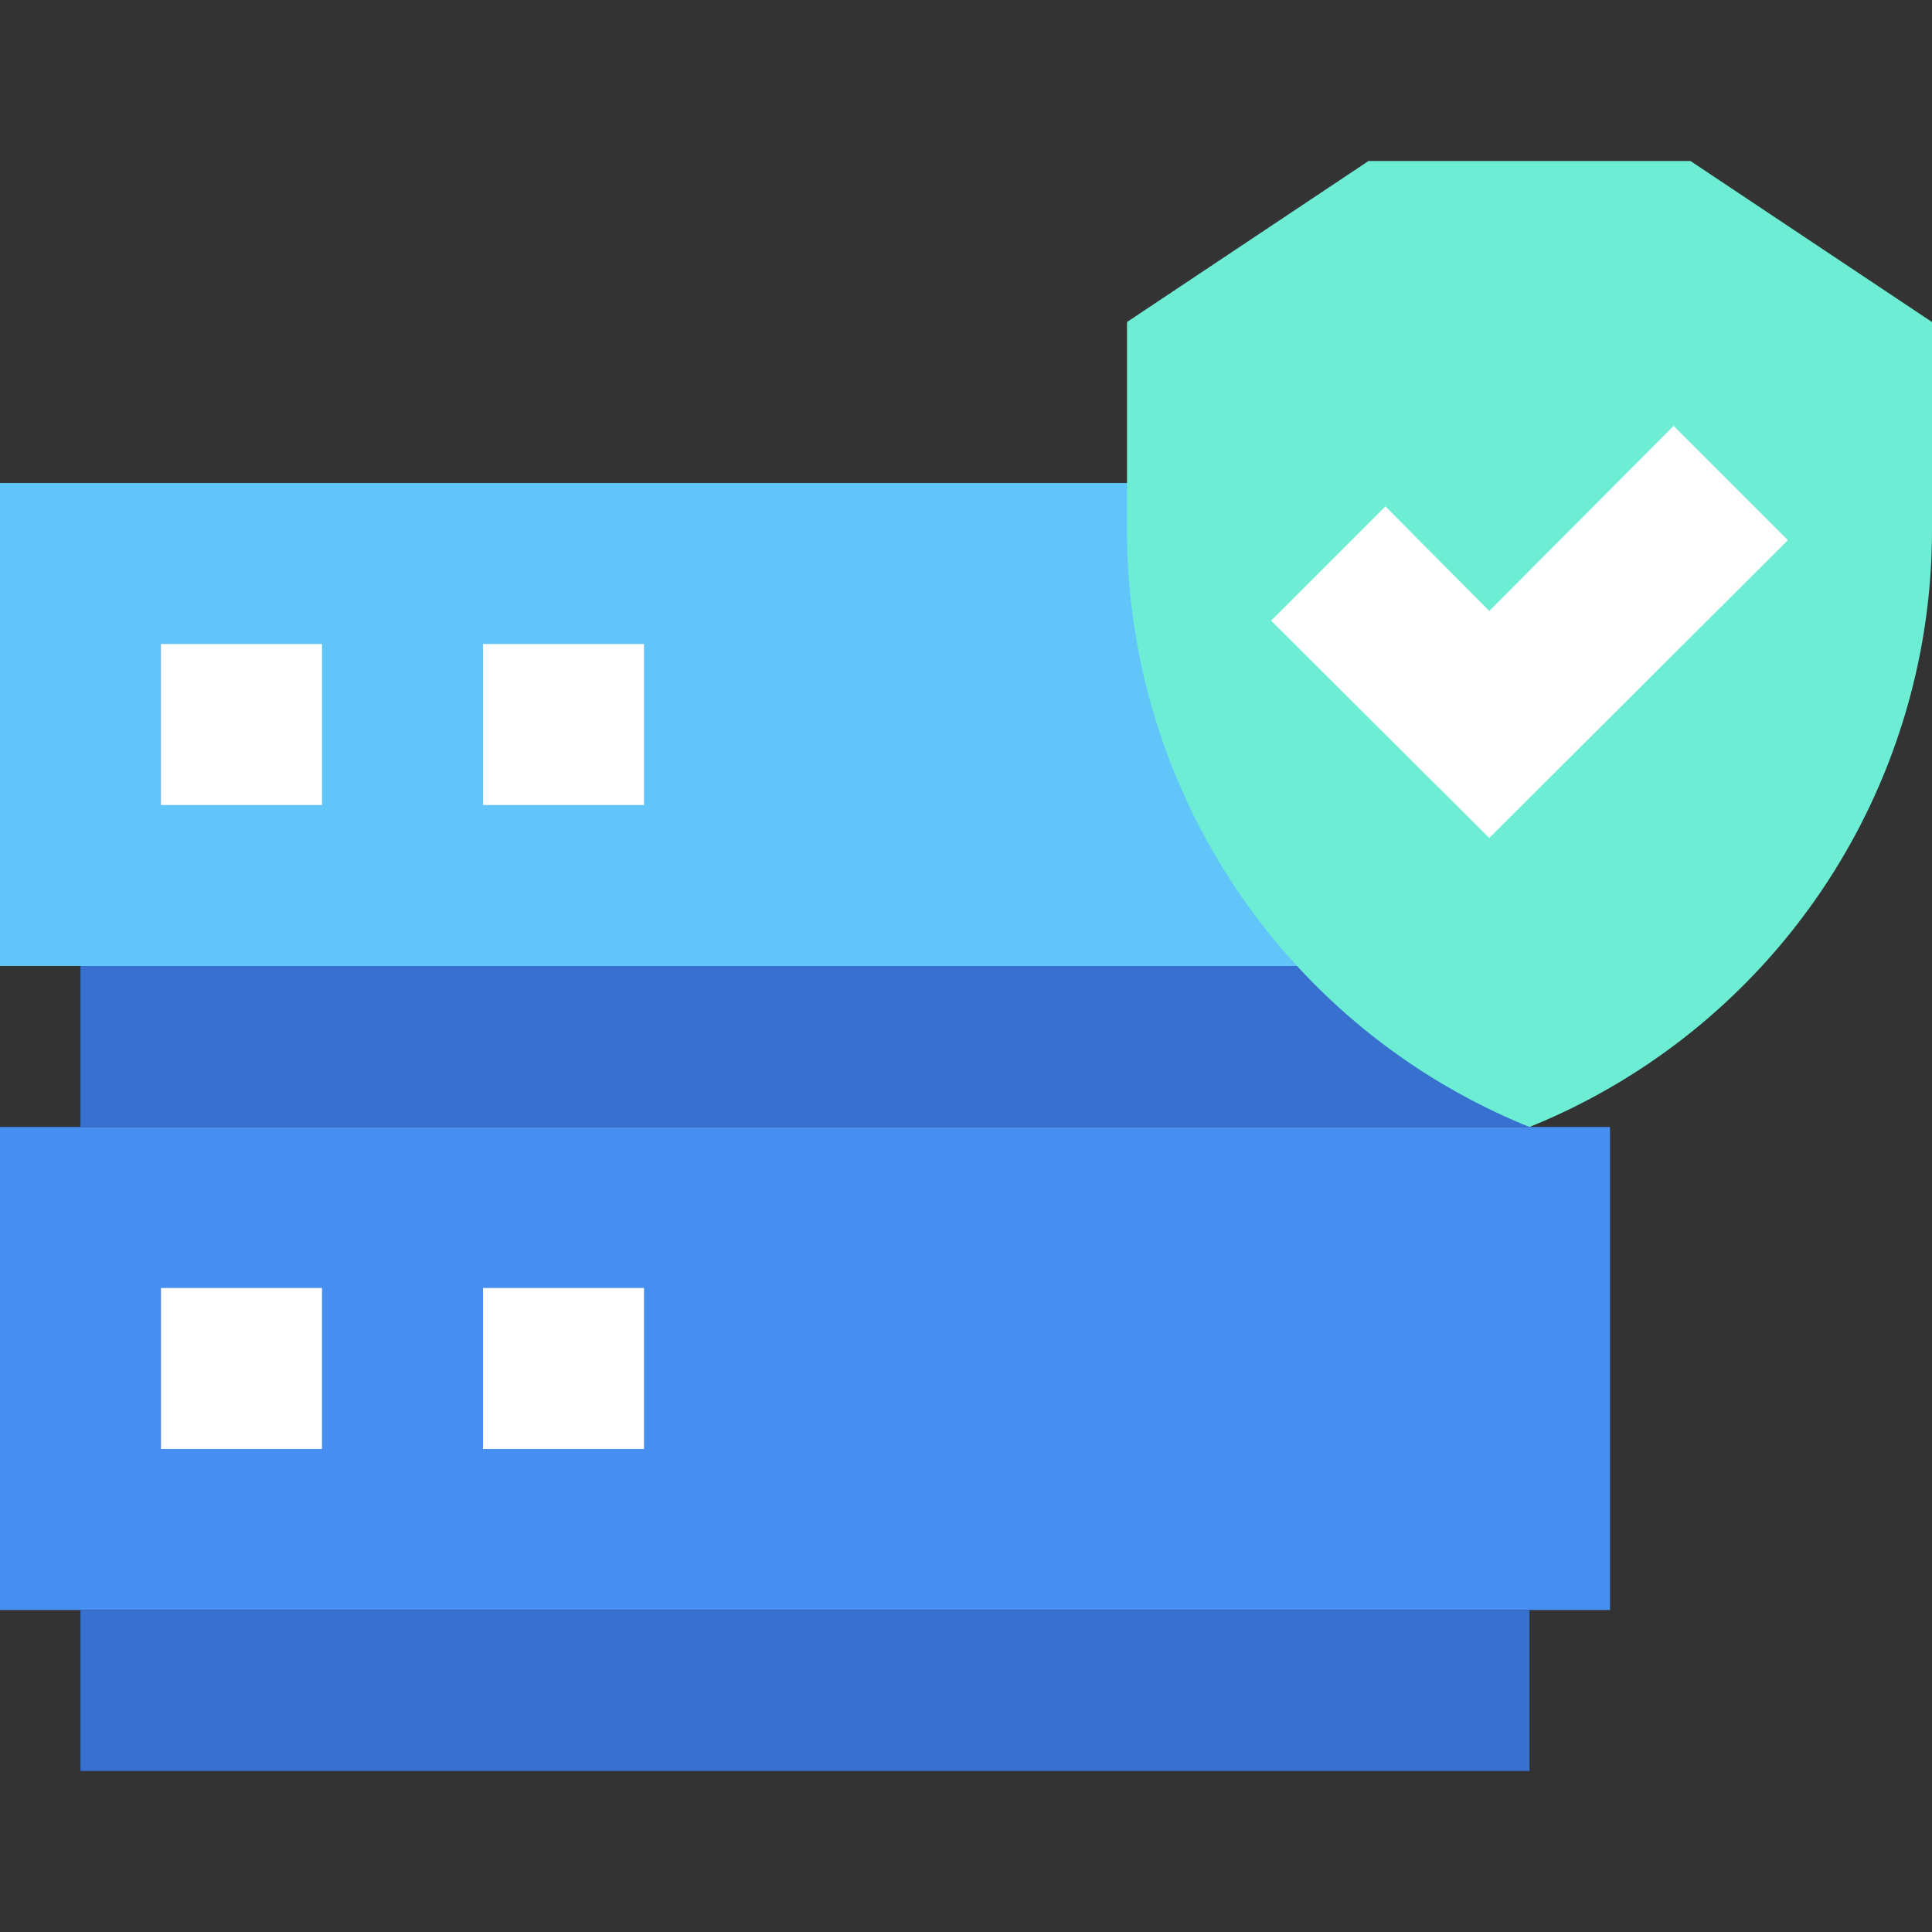
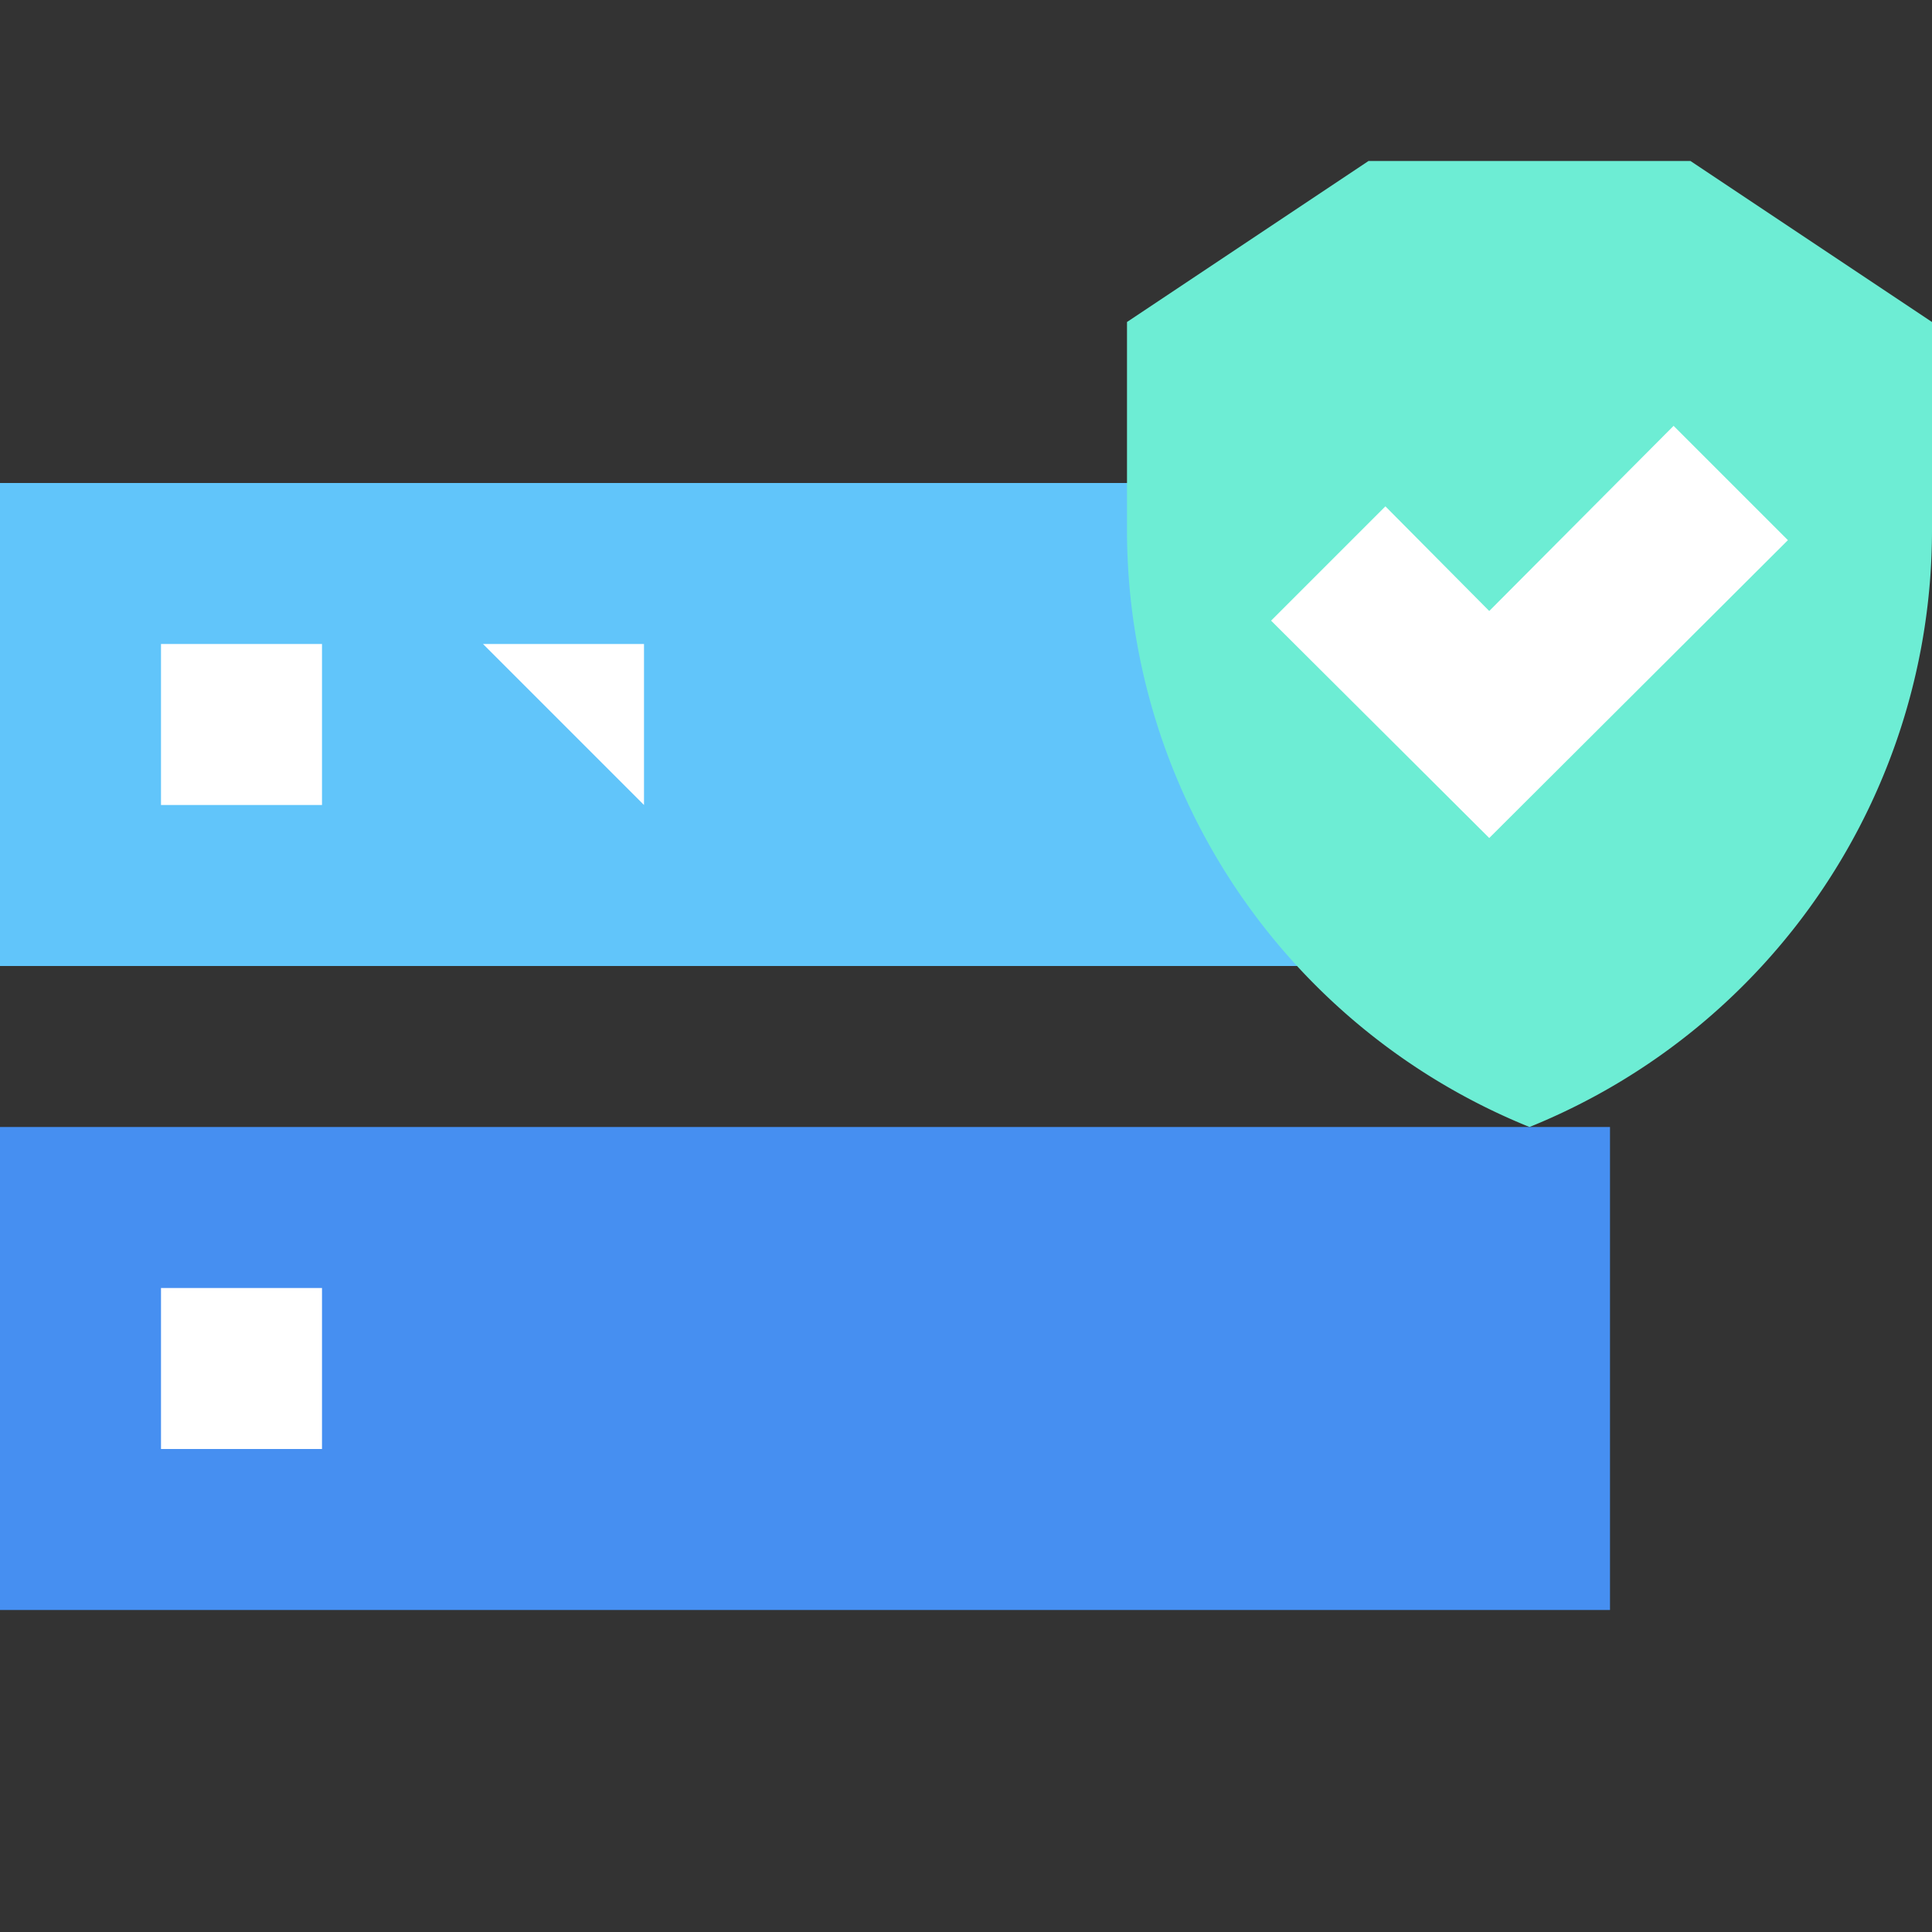
<svg xmlns="http://www.w3.org/2000/svg" viewBox="0 0 24 24">
  <rect x="0" y="0" width="24" height="24" fill="#333333" stroke="none" />
  <g id="_2._Security_Server" data-name="2. Security Server">
    <path d="m0 14h20v6h-20z" fill="#468ff1" />
    <path d="m0 6h20v6h-20z" fill="#61c5fa" />
-     <path d="m1 12h18v2h-18z" fill="#3870cf" />
-     <path d="m1 20h18v2h-18z" fill="#3870cf" />
    <g fill="#fff">
      <path d="m2 8h2v2h-2z" />
-       <path d="m6 8h2v2h-2z" />
+       <path d="m6 8h2v2z" />
      <path d="m2 16h2v2h-2z" />
-       <path d="m6 16h2v2h-2z" />
    </g>
    <path d="m24 4v2.61a8 8 0 0 1 -5 7.39 8 8 0 0 1 -5-7.39v-2.61l3-2h4z" fill="#6dedd4" />
    <path d="m18.5 10.41-2.71-2.7 1.42-1.42 1.29 1.3 2.29-2.3 1.42 1.42z" fill="#fff" />
  </g>
</svg>